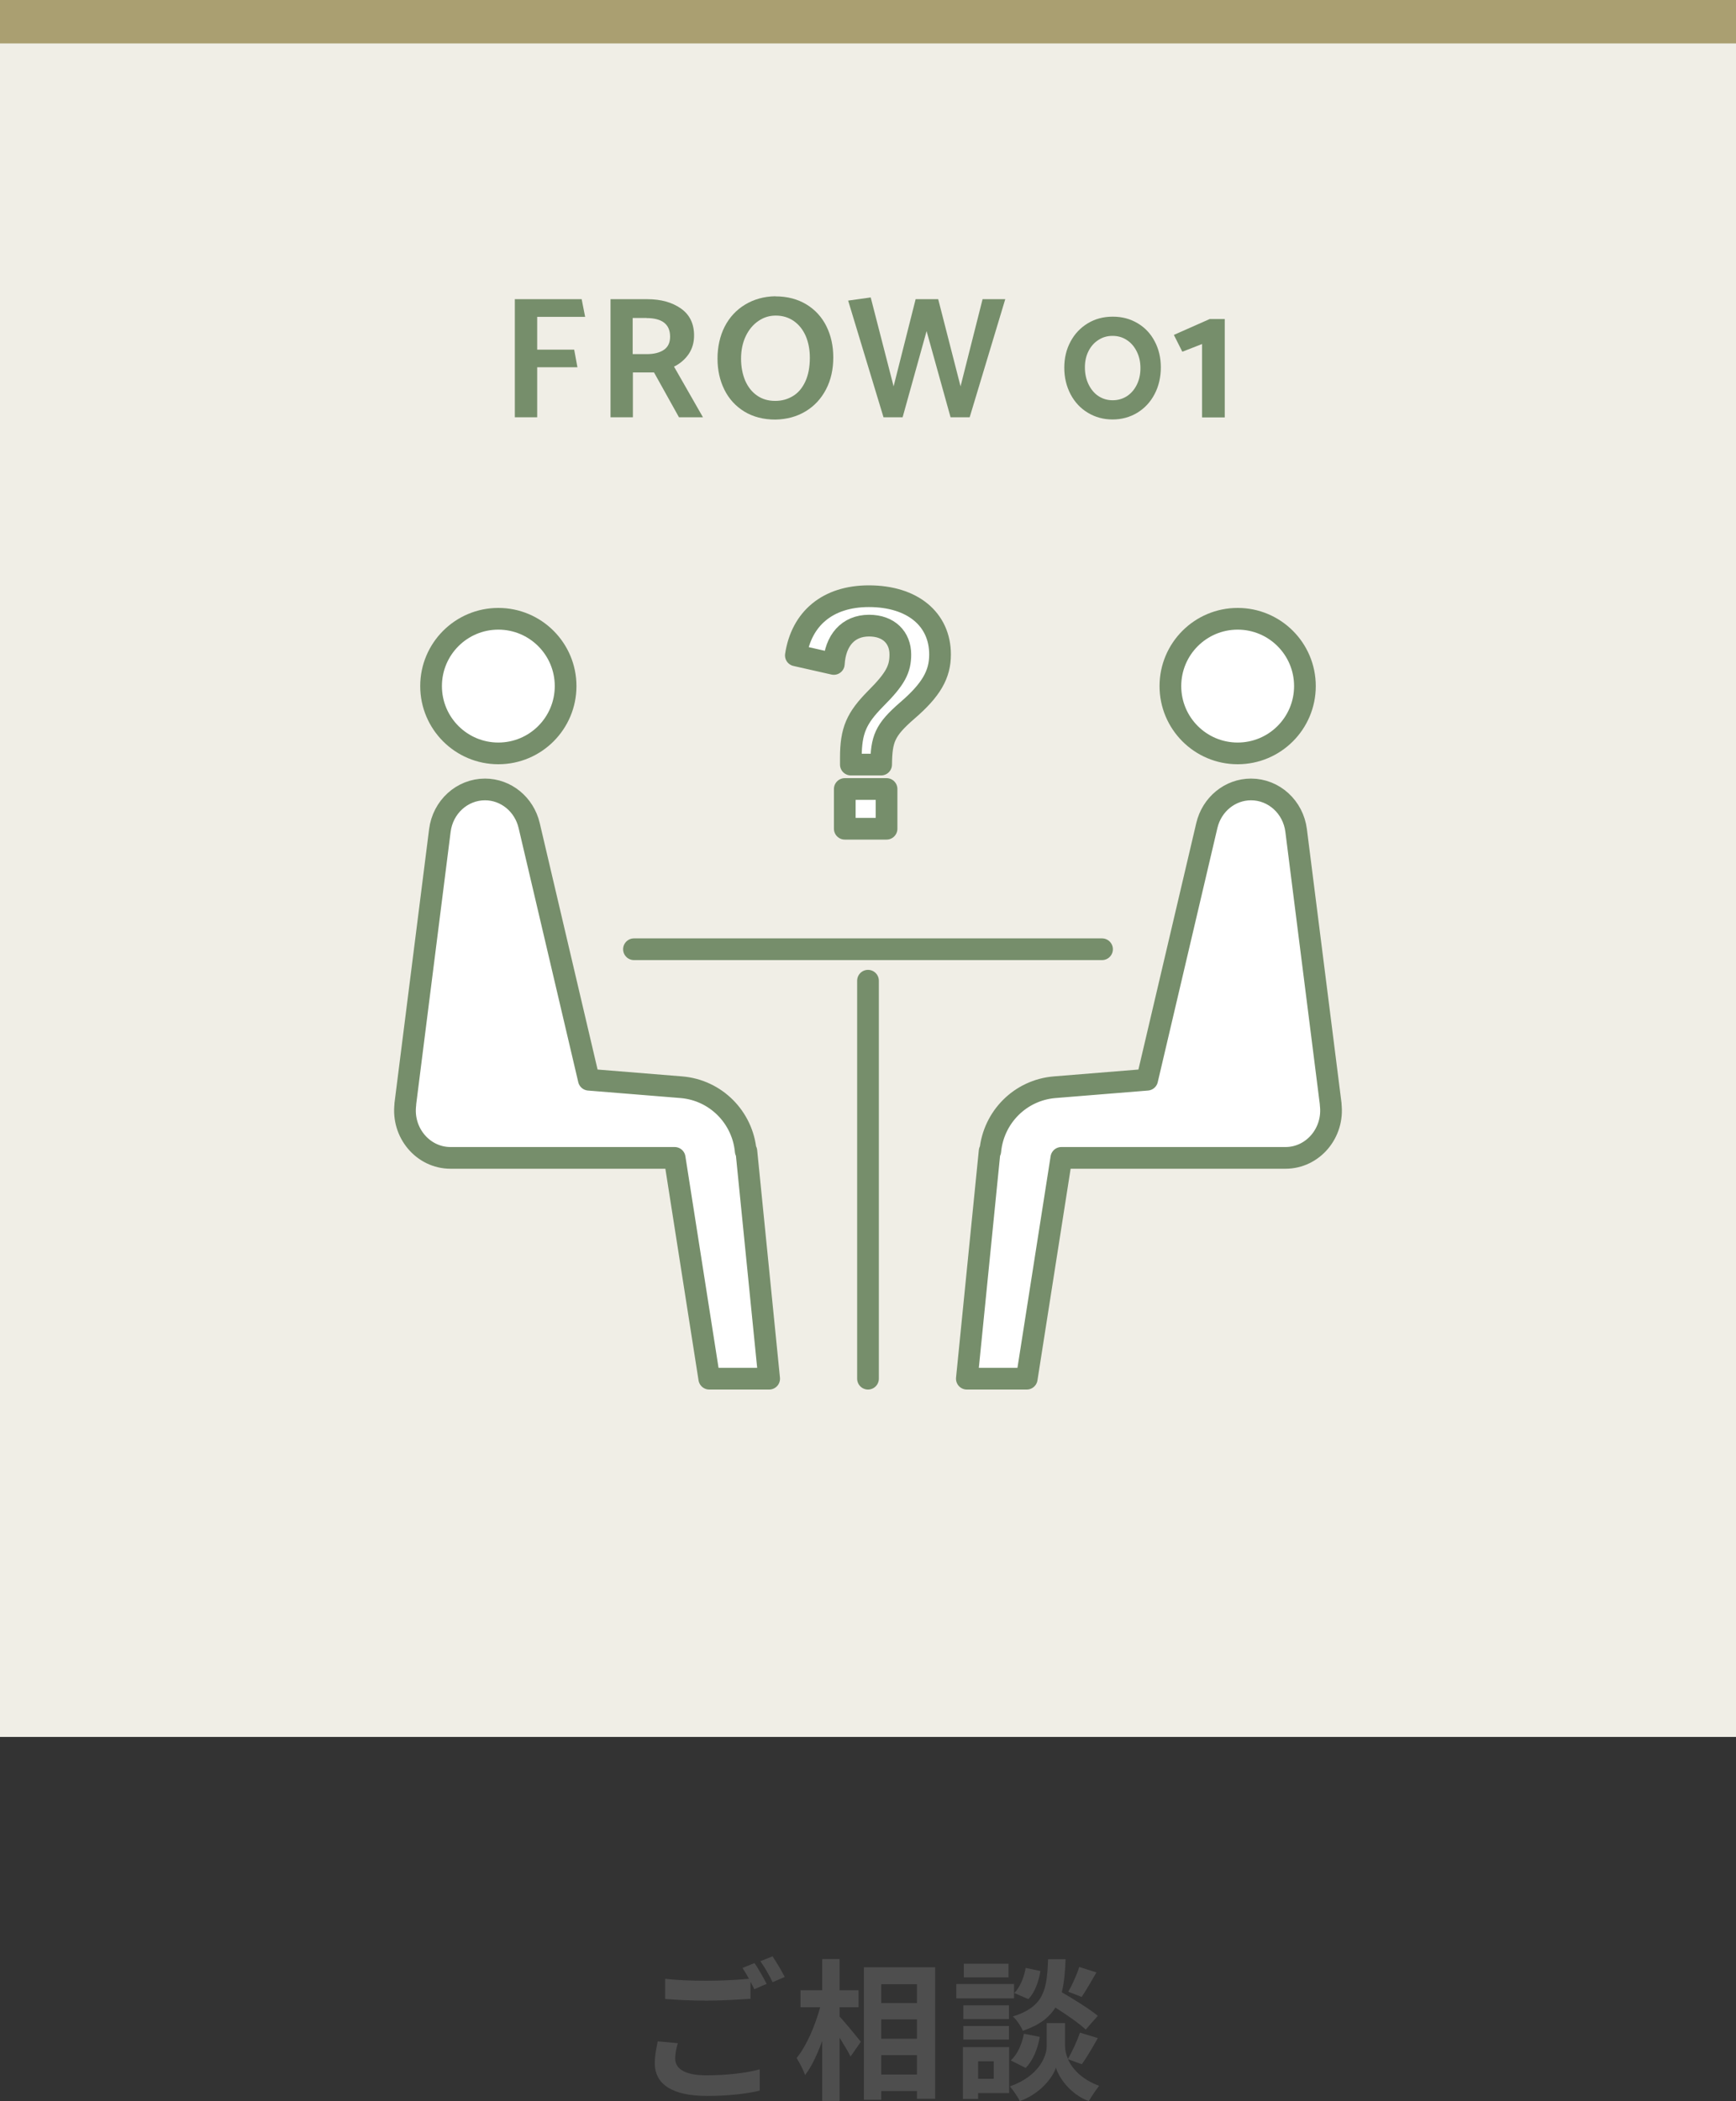
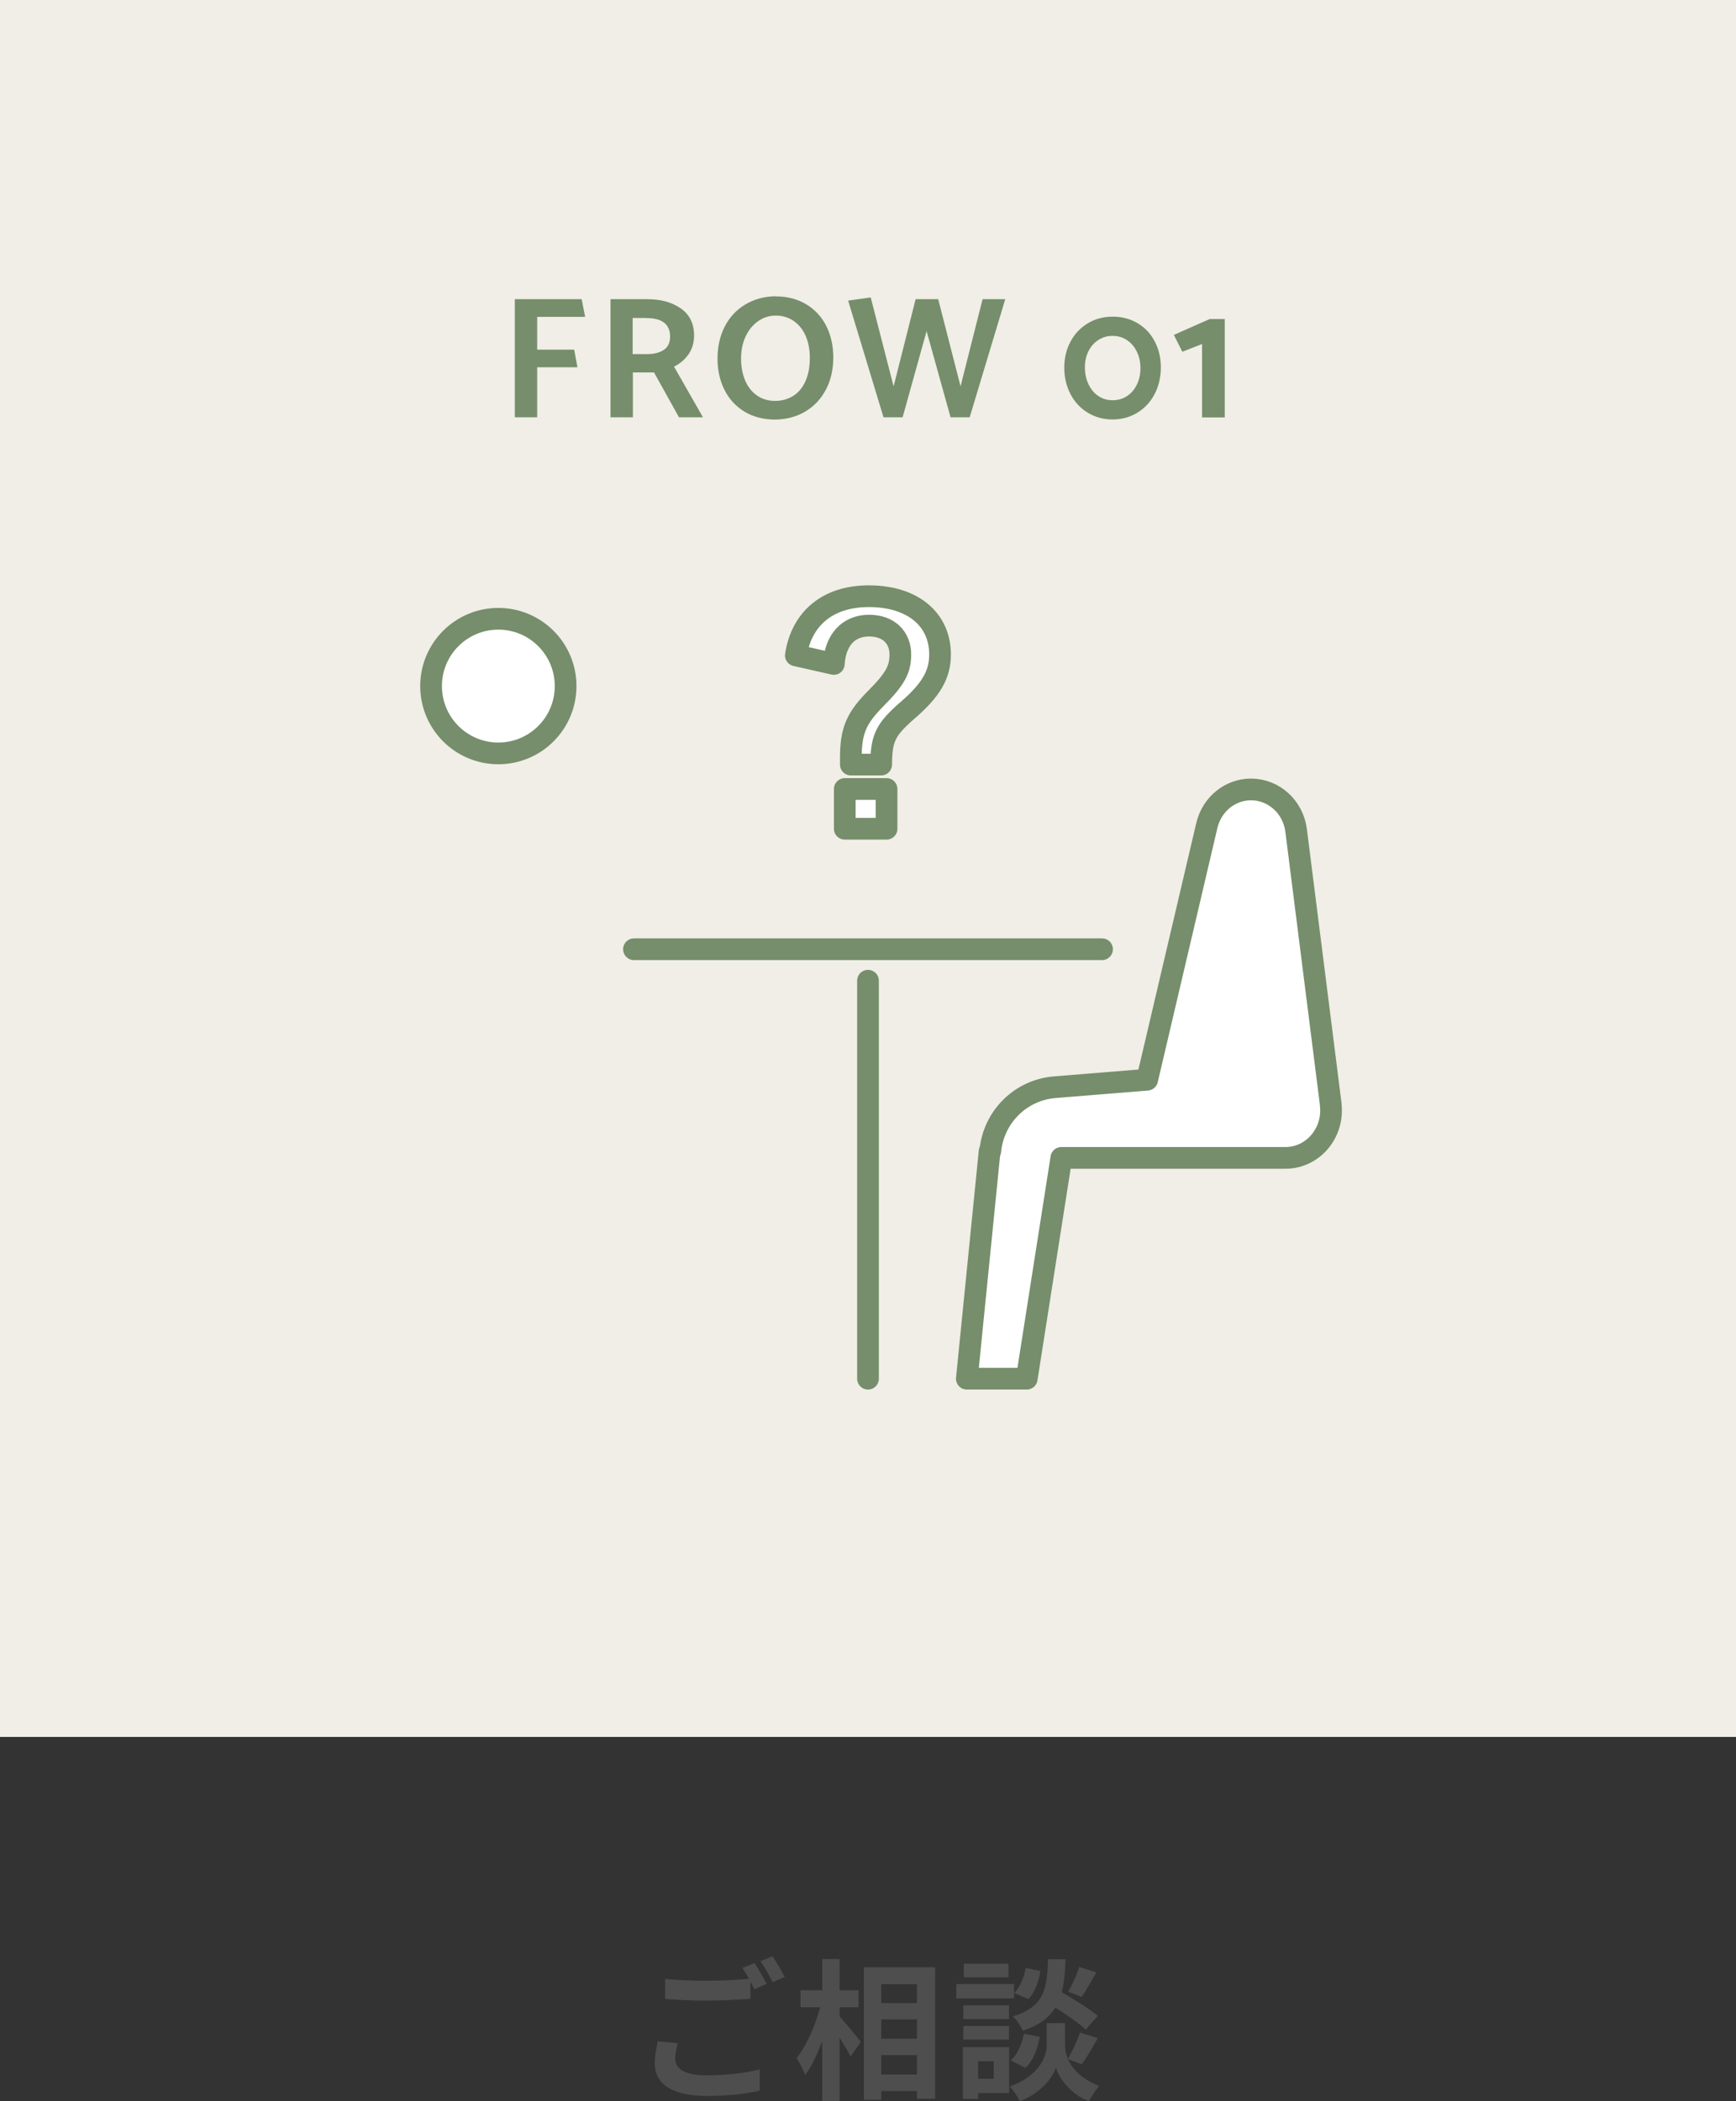
<svg xmlns="http://www.w3.org/2000/svg" id="_レイヤー_2" viewBox="0 0 160 193.55">
  <rect x="0" y="0" width="160" height="193.55" fill="#333333" stroke="none" />
  <g id="_レイヤー_1-2">
    <path d="M62.23,189.63c0,.91.85,1.54,2.87,1.54,1.89,0,3.68-.21,4.92-.55v1.96c-1.21.29-2.89.49-4.85.49-3.21,0-4.82-1.08-4.82-3.01,0-.81.17-1.48.27-2.02l1.85.17c-.14.5-.24.95-.24,1.41ZM70.65,182.75l-1.13.49c-.1-.21-.22-.45-.35-.69v1.57c-.98.07-2.72.17-4.05.17-1.47,0-2.69-.07-3.82-.15v-1.86c1.04.12,2.34.18,3.81.18,1.33,0,2.84-.08,3.92-.18-.2-.37-.41-.71-.6-1l1.11-.45c.35.5.85,1.4,1.12,1.92ZM72.33,182.11l-1.12.48c-.29-.59-.74-1.4-1.13-1.93l1.12-.45c.36.52.88,1.42,1.13,1.91Z" fill="#4e4e4e" />
    <path d="M77.38,185.75c.49.53,1.68,1.97,1.96,2.33l-.95,1.36c-.21-.45-.62-1.11-1.01-1.74v5.83h-1.6v-5.53c-.45,1.23-.98,2.38-1.58,3.15-.15-.48-.52-1.15-.78-1.57.91-1.11,1.72-3.01,2.17-4.68h-1.81v-1.57h2v-2.87h1.6v2.87h1.75v1.57h-1.75v.85ZM86.19,181.21v12.12h-1.68v-.71h-3.29v.8h-1.6v-12.2h6.57ZM81.22,182.78v1.74h3.29v-1.74h-3.29ZM81.22,186.02v1.78h3.29v-1.78h-3.29ZM84.51,191.1v-1.79h-3.29v1.79h3.29Z" fill="#4e4e4e" />
    <path d="M93.46,184.08h-5.32v-1.32h5.32v1.32ZM93.01,192.8h-2.86v.55h-1.4v-4.78h4.26v4.23ZM92.99,185.99h-4.2v-1.27h4.2v1.27ZM88.79,186.63h4.2v1.25h-4.2v-1.25ZM92.95,182.15h-4.12v-1.26h4.12v1.26ZM90.15,189.88v1.61h1.44v-1.61h-1.44ZM98.43,189.69c.38.85,1.22,1.83,2.87,2.45-.29.38-.73,1.01-.95,1.41-1.76-.66-2.77-2.21-3.03-3.08-.28.87-1.4,2.38-3.33,3.08-.17-.38-.62-1.02-.91-1.36,2.67-.94,3.39-2.77,3.39-3.71v-2.12h1.69v2.12c0,.31.07.73.27,1.18.39-.67.85-1.68,1.11-2.42l1.64.5c-.49.88-1.04,1.81-1.47,2.41l-1.27-.46ZM93.15,189.8c.62-.53,1.04-1.51,1.22-2.46l1.46.29c-.18,1.08-.62,2.18-1.3,2.86l-1.37-.69ZM100.07,186.96c-.59-.56-1.74-1.36-2.8-2.03-.57.92-1.48,1.62-3,2.14-.17-.41-.57-1.02-.92-1.32,2.91-.91,3.14-2.51,3.25-5.28h1.61c-.04,1.16-.13,2.17-.35,3.05,1.15.67,2.56,1.54,3.32,2.17l-1.11,1.26ZM95.89,181.56c-.14.92-.5,1.96-1.11,2.59l-1.3-.56c.52-.5.9-1.44,1.05-2.31l1.36.28ZM101.05,181.7c-.46.81-.97,1.67-1.36,2.25l-1.23-.48c.36-.62.8-1.6,1.01-2.28l1.58.5Z" fill="#4e4e4e" />
    <rect width="160" height="160" fill="#f0eee6" />
-     <rect width="160" height="4" fill="#aa9f71" />
    <circle cx="45.93" cy="63.2" r="6.2" fill="#fff" stroke="#768e6b" stroke-linecap="round" stroke-linejoin="round" stroke-width="2" />
-     <path d="M37.35,101.73l3.19-25.22c.27-2.17,2.05-3.79,4.16-3.79,1.93,0,3.61,1.37,4.07,3.32l5.5,23.42,8.52.69c3.18.26,5.65,2.77,5.94,5.89h.06l2.1,20.96h-5.52l-3.19-20.34h-11.55s0,0,0,0h-9.11c-2.53,0-4.49-2.32-4.16-4.93Z" fill="#fff" stroke="#768e6b" stroke-linecap="round" stroke-linejoin="round" stroke-width="2" />
-     <circle cx="114.07" cy="63.2" r="6.2" fill="#fff" stroke="#768e6b" stroke-linecap="round" stroke-linejoin="round" stroke-width="2" />
    <path d="M122.65,101.73l-3.19-25.22c-.27-2.17-2.05-3.79-4.16-3.79-1.93,0-3.61,1.37-4.07,3.32l-5.5,23.42-8.52.69c-3.18.26-5.65,2.77-5.94,5.89h-.06l-2.1,20.96h5.52l3.19-20.34h11.55s0,0,0,0h9.11c2.53,0,4.49-2.32,4.16-4.93Z" fill="#fff" stroke="#768e6b" stroke-linecap="round" stroke-linejoin="round" stroke-width="2" />
    <line x1="58.43" y1="87.44" x2="101.57" y2="87.44" fill="none" stroke="#768e6b" stroke-linecap="round" stroke-linejoin="round" stroke-width="2" />
    <line x1="80" y1="90.34" x2="80" y2="127" fill="none" stroke="#768e6b" stroke-linecap="round" stroke-linejoin="round" stroke-width="2" />
    <path d="M73.35,60.37c.52-3.39,2.93-5.45,6.73-5.45,4.02,0,6.56,2.12,6.56,5.37,0,1.82-.79,3.25-3.04,5.18-2.06,1.79-2.36,2.6-2.39,4.96h-2.79v-.62c0-2.52.51-3.66,2.31-5.48,1.82-1.82,2.25-2.71,2.25-4.04,0-1.55-1.06-2.66-2.88-2.66-1.93,0-3.12,1.36-3.25,3.53l-3.5-.79ZM81.71,76.34h-3.85v-3.66h3.85v3.66Z" fill="#fff" stroke="#768e6b" stroke-linecap="round" stroke-linejoin="round" stroke-width="2" />
    <path d="M53.22,33.83h-3.71v4.61h-2.06v-10.88h6.16l.32,1.63h-4.42v3.02h3.41l.3,1.62Z" fill="#768e6b" />
    <path d="M56.25,27.56h3.41c1.26,0,2.29.29,3.1.86.81.57,1.21,1.4,1.21,2.49,0,.65-.17,1.22-.5,1.71-.34.49-.79.88-1.35,1.15l2.67,4.67h-2.21l-2.3-4.13h-1.95v4.13h-2.06v-10.88ZM59.59,29.29h-1.28v3.33h1.31c.65,0,1.17-.13,1.56-.39.39-.26.58-.67.58-1.22,0-1.14-.73-1.71-2.18-1.71Z" fill="#768e6b" />
    <path d="M71.46,27.3c1.1,0,2.05.25,2.86.74s1.43,1.17,1.85,2.02.63,1.81.63,2.86c0,1.11-.22,2.09-.67,2.95-.45.86-1.07,1.53-1.88,2.02-.81.49-1.74.74-2.79.76-1.1,0-2.05-.25-2.86-.74-.81-.5-1.42-1.17-1.84-2.02s-.63-1.8-.63-2.86.22-2.08.66-2.94c.44-.86,1.07-1.54,1.88-2.03s1.74-.75,2.78-.77ZM68.3,33.03c0,.76.13,1.43.38,2.03.26.59.62,1.05,1.1,1.38.47.33,1.03.49,1.67.49.6,0,1.14-.15,1.62-.44.49-.29.87-.74,1.15-1.34s.42-1.34.42-2.2c0-.75-.13-1.41-.38-2-.26-.59-.62-1.04-1.1-1.38-.48-.33-1.03-.5-1.66-.5-.58,0-1.11.16-1.59.49-.49.33-.88.79-1.17,1.39-.29.6-.44,1.3-.44,2.09Z" fill="#768e6b" />
    <path d="M92.65,27.56l-3.28,10.88h-1.76l-2.21-7.94-2.21,7.94h-1.76l-3.26-10.75,2.08-.29,2.11,8.19,2.03-8.03h2.08l2.06,8.03,2.03-8.03h2.08Z" fill="#768e6b" />
    <path d="M98.09,33.88c0-.9.19-1.7.58-2.42.38-.71.91-1.27,1.59-1.68s1.44-.61,2.3-.61,1.6.2,2.28.6c.68.4,1.21.96,1.58,1.67.38.71.57,1.52.57,2.4s-.19,1.74-.58,2.47c-.38.73-.92,1.3-1.59,1.71-.68.41-1.44.62-2.28.62s-1.6-.21-2.28-.62c-.68-.41-1.21-.98-1.59-1.7-.38-.73-.58-1.54-.58-2.45ZM99.99,33.83c0,.58.11,1.1.33,1.56.22.46.52.83.91,1.09.39.26.83.39,1.32.39s.93-.13,1.32-.38c.39-.26.69-.61.91-1.06.22-.45.33-.95.33-1.52s-.11-1.07-.34-1.53c-.22-.45-.53-.81-.92-1.06-.39-.26-.83-.38-1.32-.38s-.92.13-1.3.38c-.39.25-.69.59-.91,1.03s-.33.93-.33,1.49Z" fill="#768e6b" />
    <path d="M110.79,38.44v-6.75l-1.82.71-.78-1.55,3.3-1.46h1.39v9.06h-2.08Z" fill="#768e6b" />
  </g>
</svg>